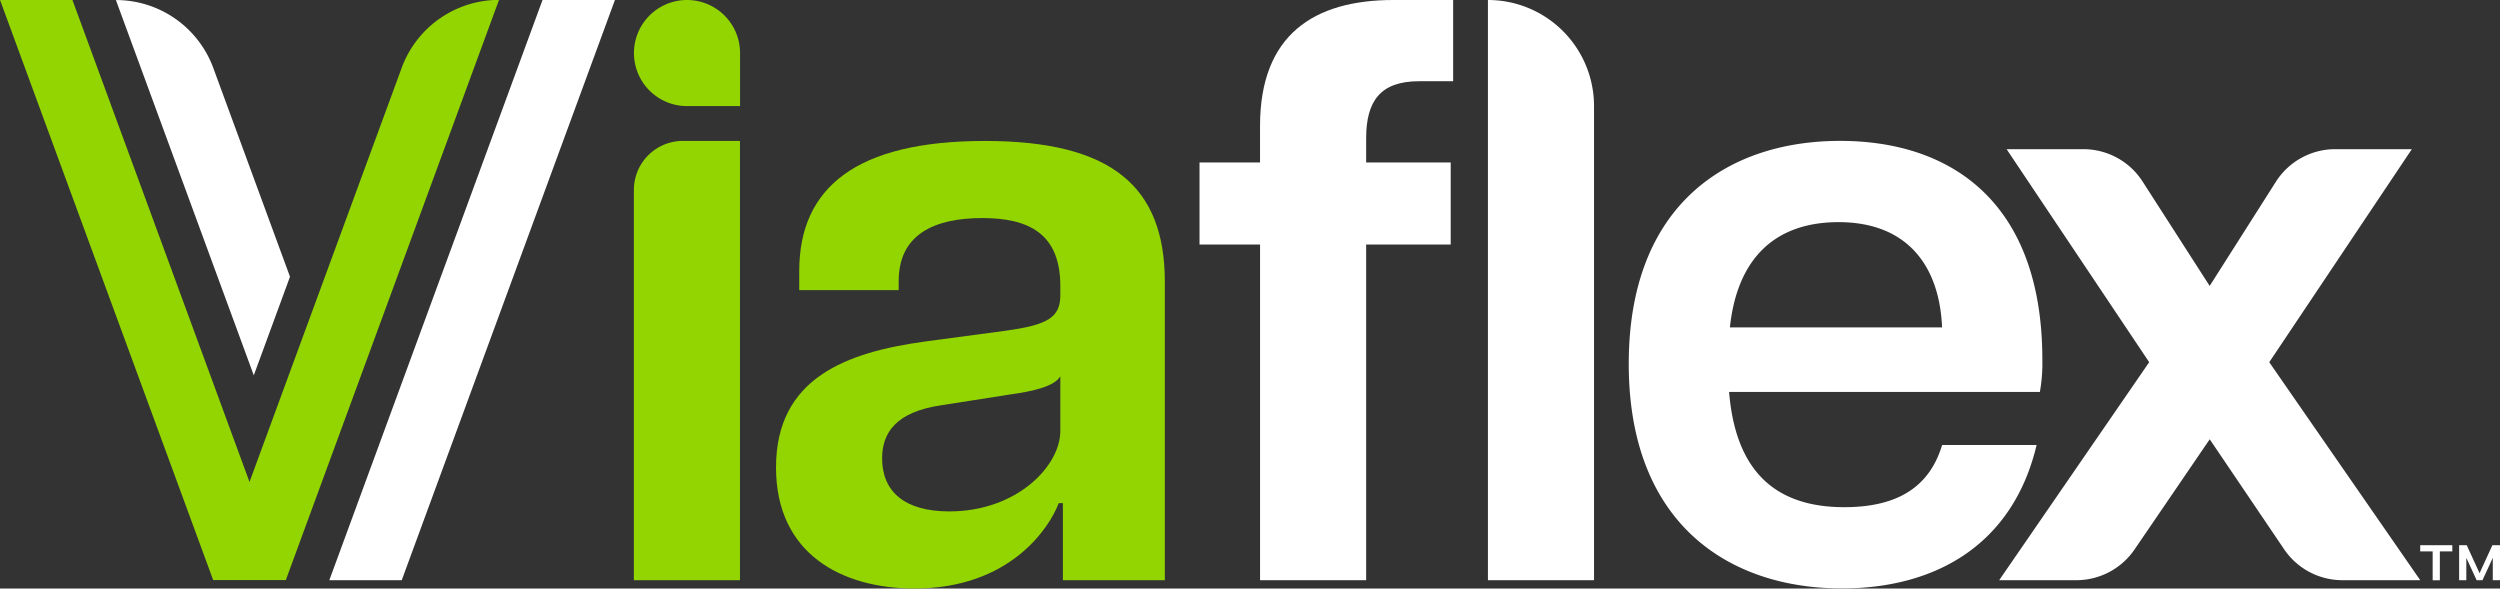
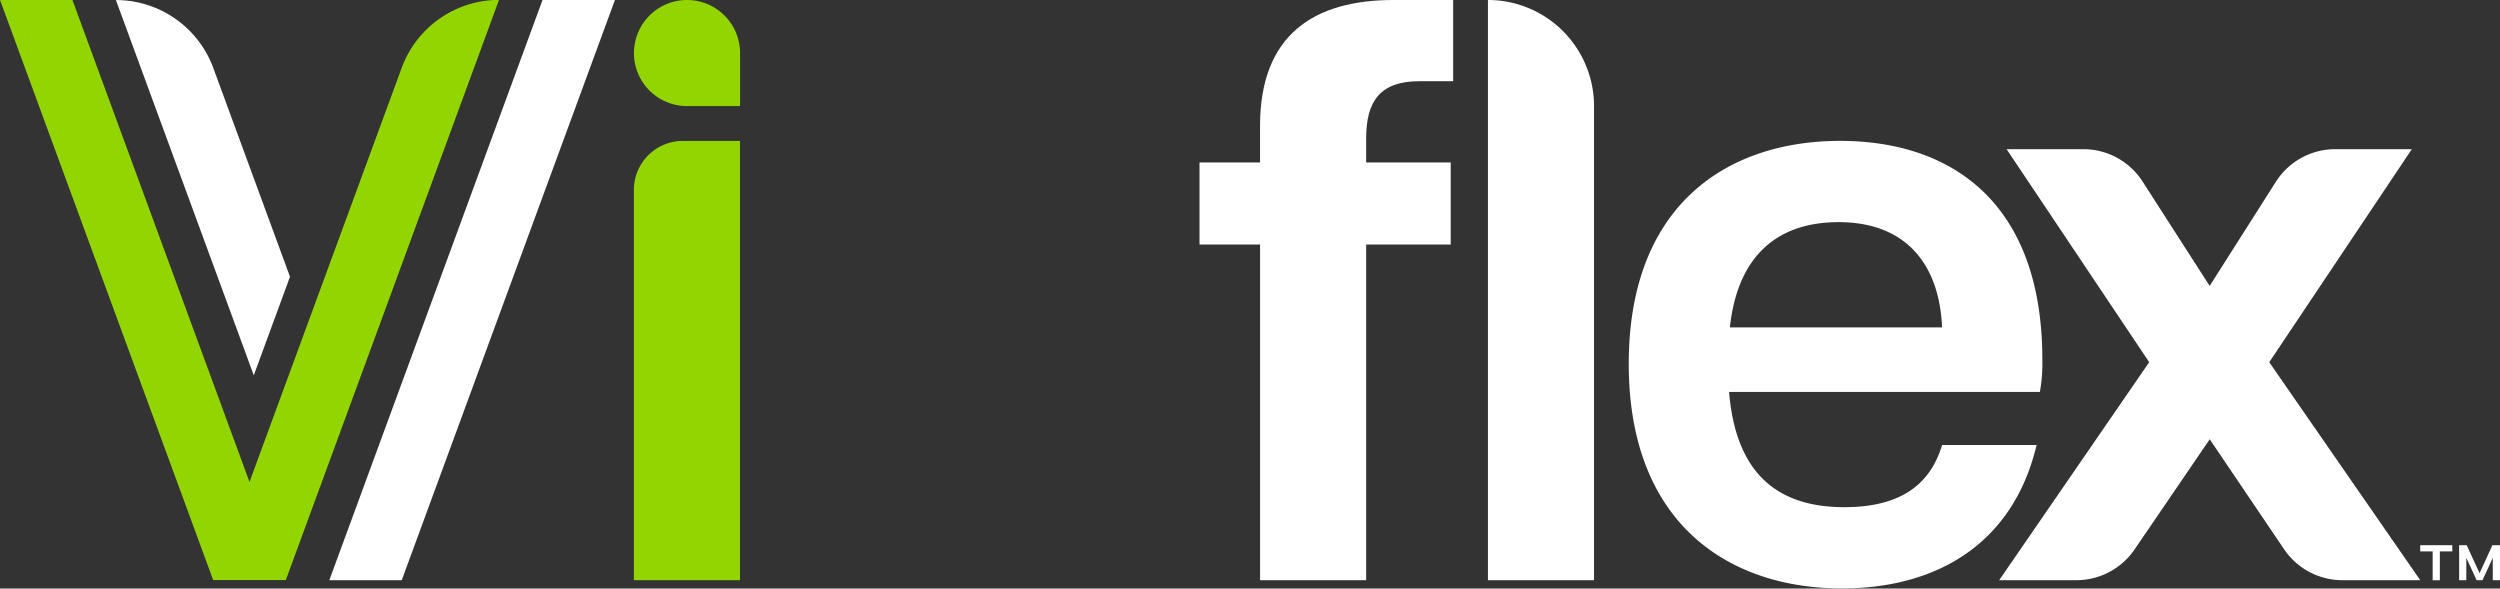
<svg xmlns="http://www.w3.org/2000/svg" viewBox="0 0 147.28 34.67">
  <rect x="0" y="0" width="147.28" height="34.67" fill="#333333" stroke="none" />
  <g transform="translate(-151.307 -151.307)">
    <g transform="translate(151.307 151.307)">
      <path d="M282.208,151.307l-12.56,34.181h4.266l12.56-34.181Z" transform="translate(-250.247 -151.307)" fill="#fff" />
      <path d="M174.969,155.311,166.006,179.7l-10.434-28.4h-4.266l12.56,34.181h4.279l12.56-34.181h0A6.112,6.112,0,0,0,174.969,155.311Z" transform="translate(-151.307 -151.307)" fill="#93d500" />
      <path d="M203.21,167.61l-4.519-12.3a6.112,6.112,0,0,0-5.737-4h0l8.123,22.108Z" transform="translate(-186.126 -151.307)" fill="#fff" />
    </g>
-     <path d="M430.167,221.179c0-5.274,4.15-6.788,8.789-7.422l4.737-.635c2.49-.342,3.223-.781,3.223-2.1v-.537c0-3.076-1.856-4-4.59-4-2.783,0-4.932.928-4.932,3.711v.537h-5.859v-1.123c0-4.932,3.369-7.667,10.938-7.667,7.471,0,10.6,2.686,10.6,8.3V227.82h-6.006v-4.541h-.244c-.537,1.416-2.832,5.03-8.5,5.03C434.024,228.308,430.167,226.257,430.167,221.179Zm10.205,2.588c4,0,6.544-2.686,6.544-4.737v-3.223c-.342.586-1.563.879-2.979,1.074l-4.053.635c-2.637.391-3.467,1.611-3.467,3.125C436.417,222.595,437.736,223.767,440.372,223.767Z" transform="translate(-233.143 -42.332)" fill="#93d500" />
    <path d="M593.777,151.307h3.515v4.785h-2c-2.295,0-3.125,1.172-3.125,3.37v1.416h4.981v4.834h-4.981v19.776h-6.25V165.712H582.35v-4.834h3.565v-2.149C585.915,153.357,589.089,151.307,593.777,151.307Z" transform="translate(-360.377 0)" fill="#fff" />
    <path d="M685.985,151.307h0a6.25,6.25,0,0,1,6.25,6.25v27.931h-6.25Z" transform="translate(-447.021 0)" fill="#fff" />
    <path d="M736.6,215.075c0-9.375,5.811-13.136,12.451-13.136,6.544,0,11.915,3.614,11.915,12.891a9.68,9.68,0,0,1-.146,1.9H742.511c.39,4.737,2.783,6.788,6.787,6.788,3.174,0,5.03-1.221,5.762-3.662h5.567c-1.367,5.762-5.811,8.448-11.475,8.448C742.559,228.308,736.6,224.548,736.6,215.075Zm18.458-2.149c-.146-3.565-2-6.2-6.1-6.2-3.662,0-5.957,2.051-6.4,6.2Z" transform="translate(-489.34 -42.332)" fill="#fff" />
    <path d="M878.532,217.468l-8.4-12.55h4.521a4.148,4.148,0,0,1,3.49,1.906l3.952,6.151,3.9-6.136a4.148,4.148,0,0,1,3.5-1.921h4.51l-8.4,12.55L894.5,230.31h-4.585a4.148,4.148,0,0,1-3.436-1.824l-4.381-6.477-4.429,6.491a4.148,4.148,0,0,1-3.427,1.81h-4.547Z" transform="translate(-600.612 -44.823)" fill="#fff" />
    <g transform="translate(188.655 151.307)">
      <path d="M382,201.939h3.362v25.88h-6.25V204.827A2.888,2.888,0,0,1,382,201.939Z" transform="translate(-379.117 -193.638)" fill="#93d500" />
      <path d="M382.242,151.307h0a3.125,3.125,0,0,1,3.125,3.125v3.125h-3.125a3.125,3.125,0,0,1-3.125-3.125h0A3.125,3.125,0,0,1,382.242,151.307Z" transform="translate(-379.117 -151.307)" fill="#93d500" />
    </g>
    <path d="M1021,347.216h1.891v.367h-.734v1.7h-.424v-1.7H1021Zm2.292,0h.447l.757,1.651.756-1.651h.447v2.063h-.424v-1.318l-.607,1.318h-.344l-.608-1.318v1.318h-.424Z" transform="translate(-727.113 -163.791)" fill="#fff" />
  </g>
</svg>